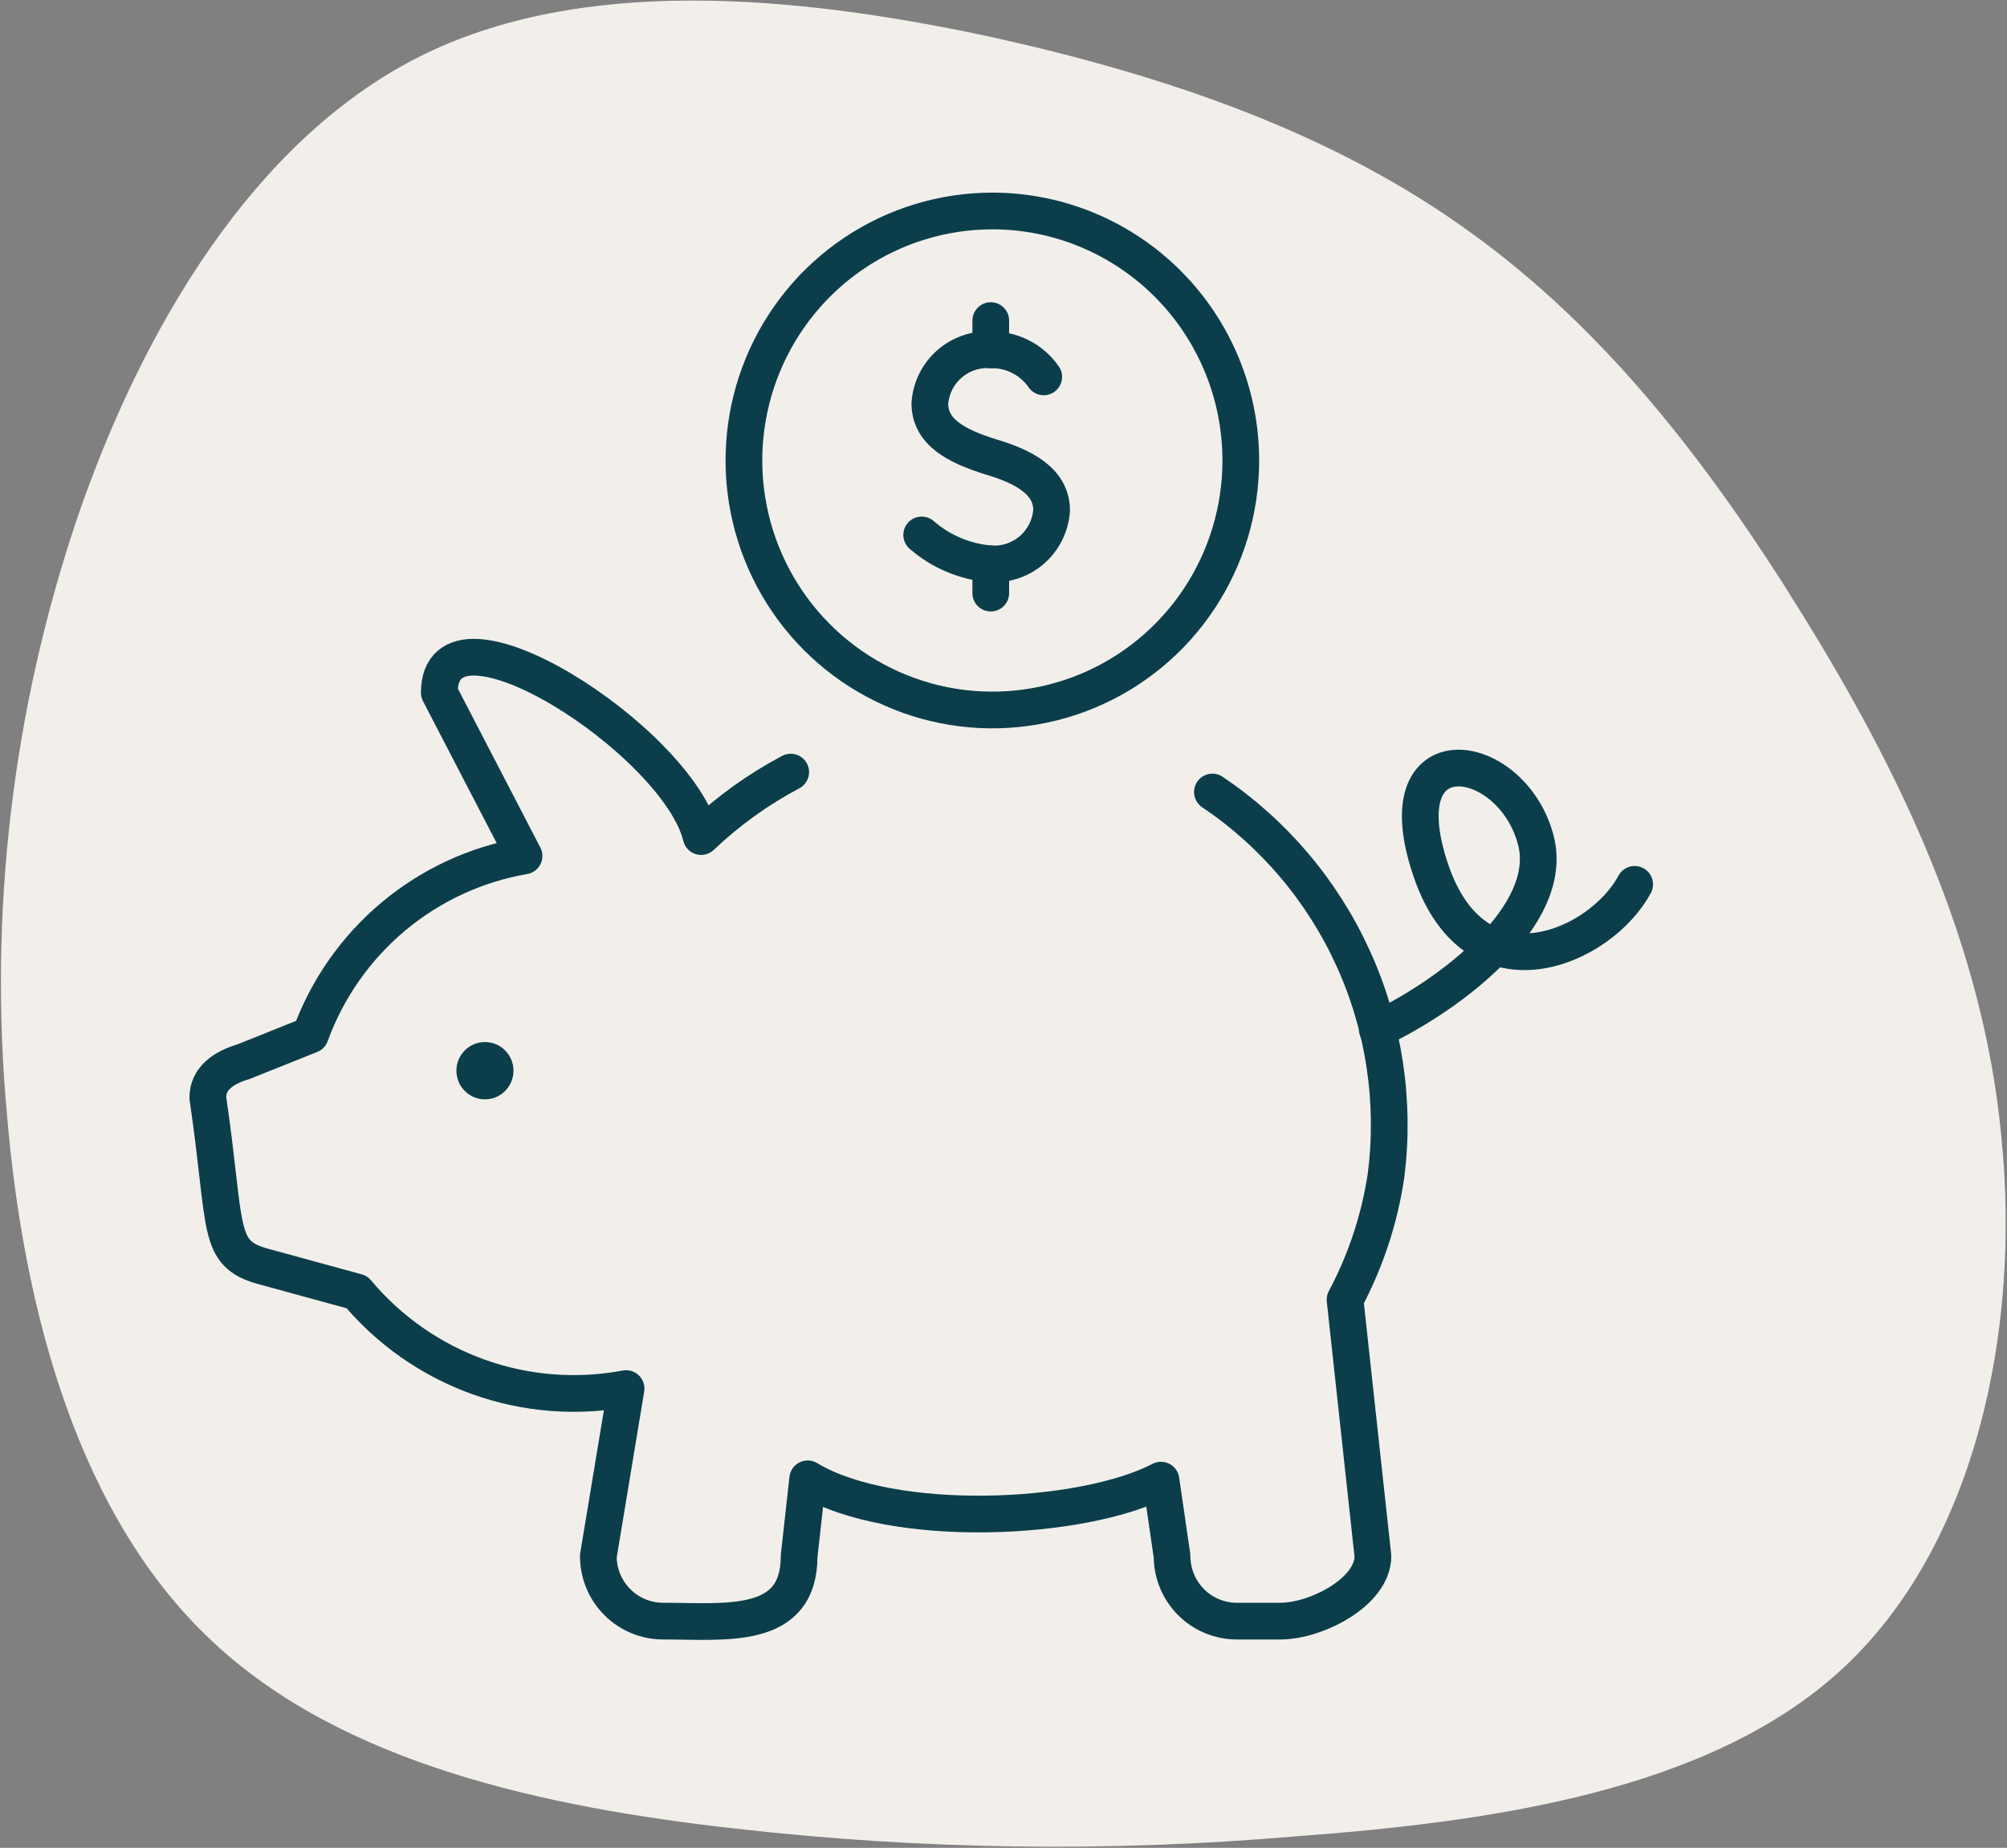
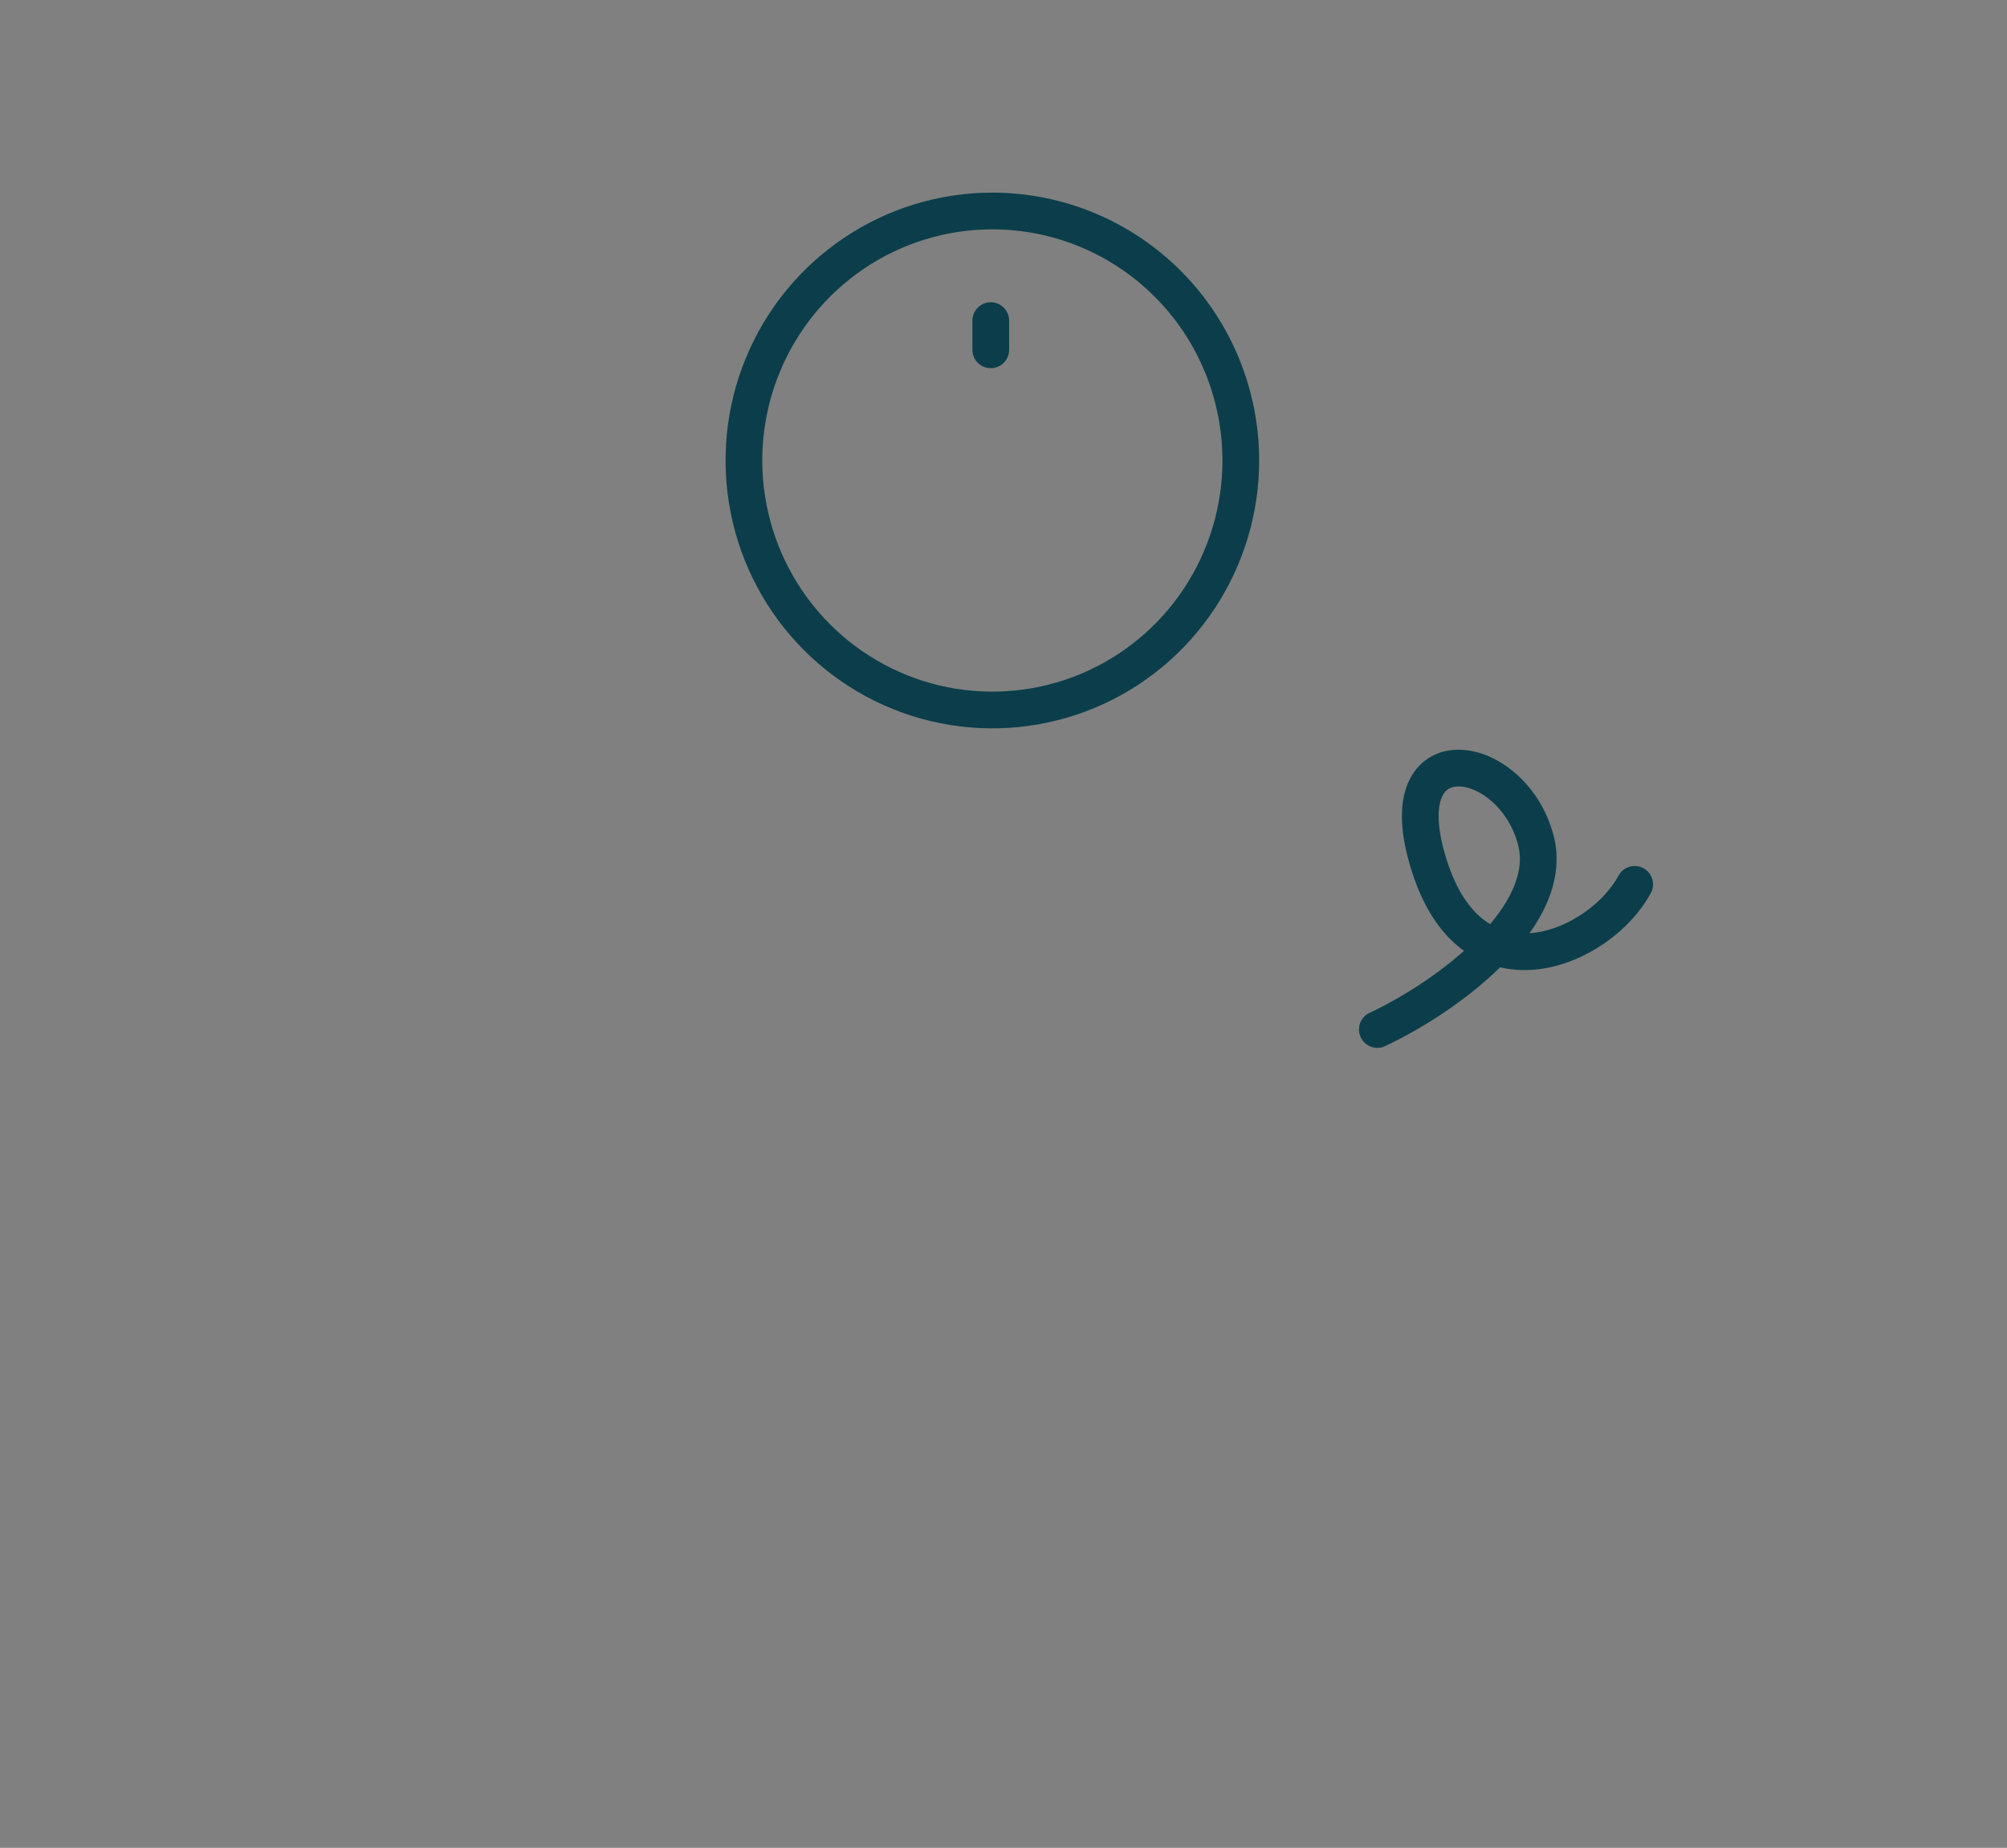
<svg xmlns="http://www.w3.org/2000/svg" fill="none" viewBox="0 0 164 151" height="151" width="164">
  <rect x="0" y="0" width="164" height="151" fill="#808080" stroke="none" />
-   <path fill="#F2EFEB" d="M120.136 18.975C131.093 26.851 139.582 37.75 147.316 50.266C155.051 62.782 162.035 76.916 163.539 92.892C165.152 108.753 161.391 126.34 150.541 136.374C139.691 146.408 121.746 148.884 105.739 150.071C90.535 151.371 75.241 151.154 60.08 149.423C44.609 147.696 27.957 144.136 17.326 134.101C6.583 124.066 1.962 107.557 0.566 91.05C-0.933 74.641 1.006 58.1 6.26 42.49C11.631 26.737 20.763 11.524 34.088 4.726C47.414 -2.072 65.027 -0.346 80.392 2.891C95.856 6.244 109.287 11.1 120.136 18.975Z" />
-   <path stroke-linejoin="round" stroke-linecap="round" stroke-width="3" stroke="#0B3E4A" d="M64.613 63.093C61.945 64.505 59.483 66.278 57.294 68.361C55.373 60.499 35.898 48.008 35.898 56.608L42.821 69.946C38.887 70.624 35.201 72.333 32.136 74.9C29.071 77.468 26.735 80.803 25.365 84.568L19.905 86.754C18.335 87.223 16.98 88.077 16.98 89.696C18.566 100.47 17.637 102.415 21.503 103.486L29.165 105.582C31.805 108.737 35.234 111.13 39.099 112.516C42.964 113.902 47.127 114.23 51.16 113.468L48.892 127.162C48.892 128.568 49.447 129.917 50.436 130.912C51.425 131.907 52.767 132.468 54.167 132.471C59.33 132.471 65.299 133.272 65.299 127.162L66.001 120.844C72.915 125.013 88.451 124.3 94.869 120.952L95.773 127.162C95.773 128.57 96.331 129.92 97.322 130.916C98.313 131.911 99.658 132.471 101.06 132.471H104.635C107.552 132.471 112.186 130.094 112.186 127.162L109.909 106.202C111.598 103.037 112.731 99.604 113.259 96.052C114.024 90.022 113.102 83.896 110.596 78.362C108.09 72.828 104.1 68.104 99.071 64.72" />
  <path stroke-linejoin="round" stroke-linecap="round" stroke-width="3" stroke="#0B3E4A" d="M101.391 37.629C101.391 41.662 100.2 45.604 97.969 48.957C95.739 52.31 92.568 54.923 88.859 56.466C85.149 58.009 81.067 58.413 77.129 57.627C73.191 56.84 69.574 54.898 66.735 52.046C63.895 49.195 61.962 45.562 61.179 41.607C60.395 37.652 60.797 33.553 62.334 29.827C63.87 26.101 66.472 22.917 69.811 20.677C73.15 18.436 77.075 17.241 81.09 17.241C86.474 17.241 91.637 19.39 95.444 23.213C99.251 27.037 101.39 32.222 101.391 37.629Z" />
  <path stroke-linejoin="round" stroke-linecap="round" stroke-width="3" stroke="#0B3E4A" d="M112.547 84.126C118.528 81.316 127.099 74.789 125.5 68.658C123.534 61.144 112.953 59.614 116.95 71.209C120.651 81.933 130.786 77.454 133.576 72.266" />
-   <ellipse fill="#0B3E4A" ry="2.342" rx="2.332" cy="87.493" cx="39.627" />
-   <path stroke-linejoin="round" stroke-linecap="round" stroke-width="3" stroke="#0B3E4A" d="M75.315 43.713C76.895 45.088 78.873 45.917 80.957 46.077C82.193 46.153 83.408 45.736 84.34 44.918C85.271 44.099 85.843 42.944 85.932 41.705C85.932 39.291 83.552 38.096 80.957 37.333C78.265 36.486 75.982 35.375 75.982 32.961C76.071 31.721 76.643 30.566 77.575 29.747C78.506 28.929 79.722 28.512 80.957 28.589C81.804 28.57 82.643 28.762 83.398 29.147C84.154 29.532 84.803 30.099 85.287 30.797" />
  <path stroke-linejoin="round" stroke-linecap="round" stroke-width="3" stroke="#0B3E4A" d="M80.959 26.198V28.587" />
-   <path stroke-linejoin="round" stroke-linecap="round" stroke-width="3" stroke="#0B3E4A" d="M80.959 46.077V48.466" />
</svg>